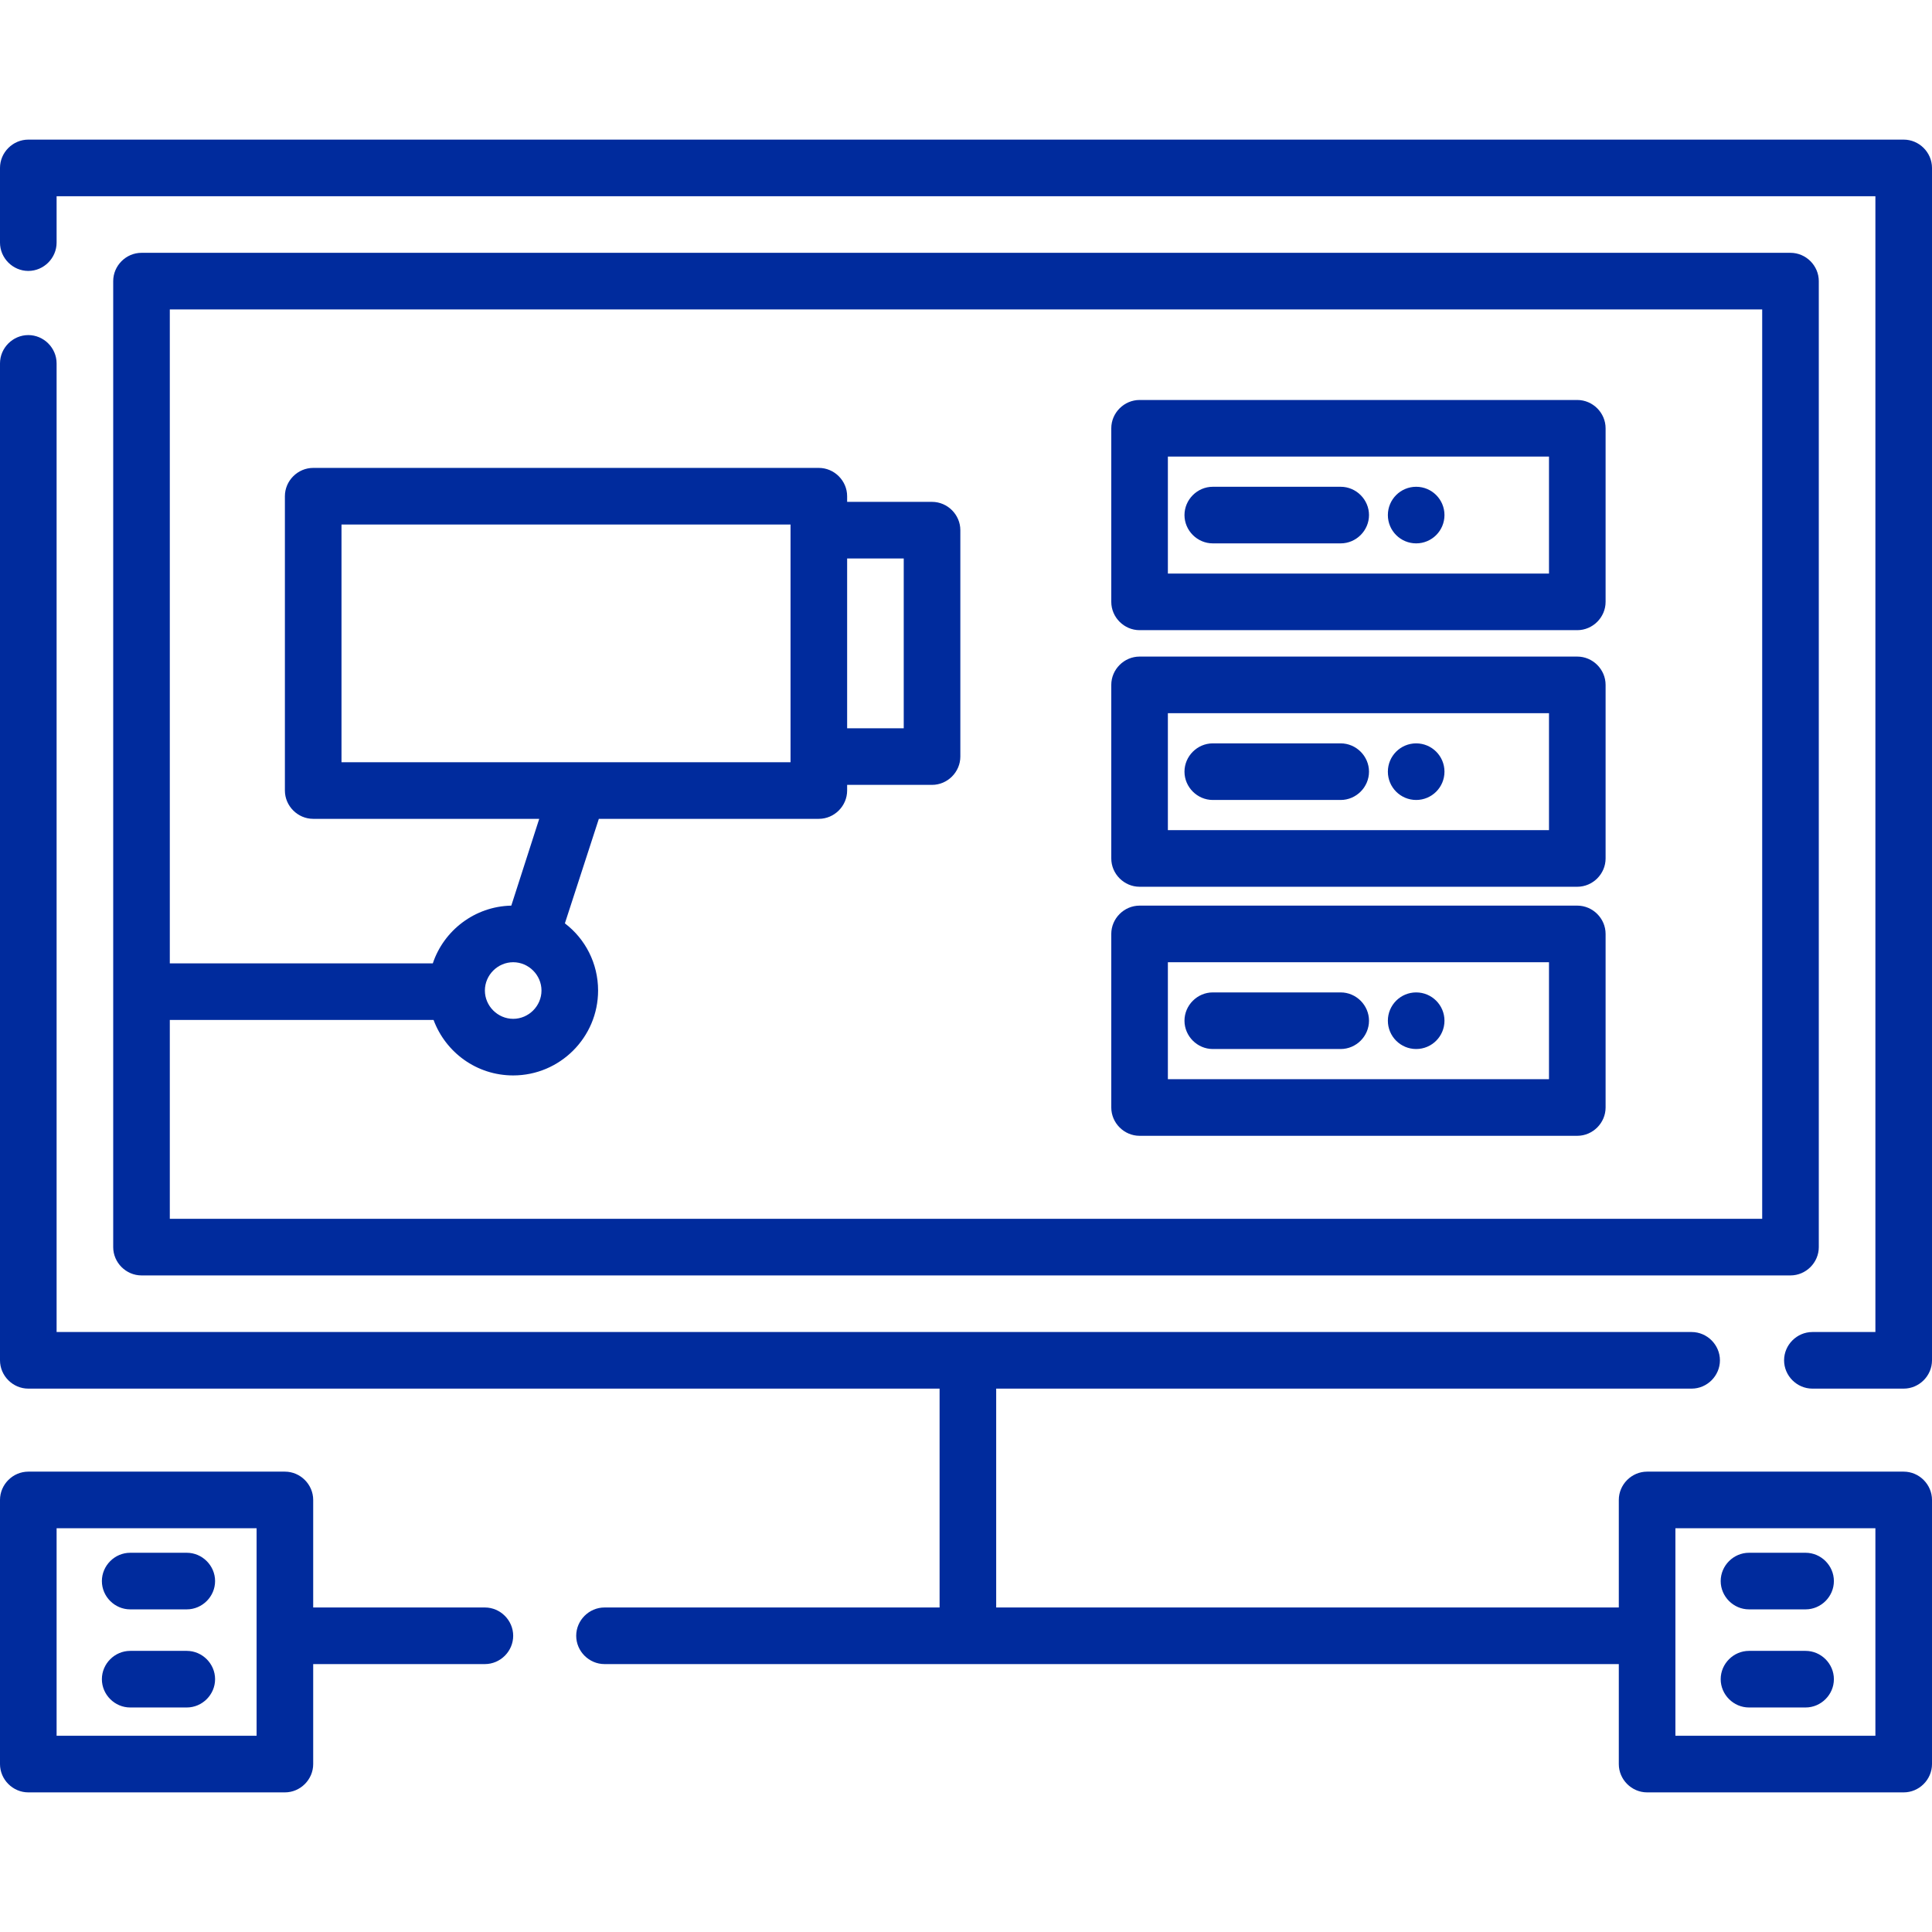
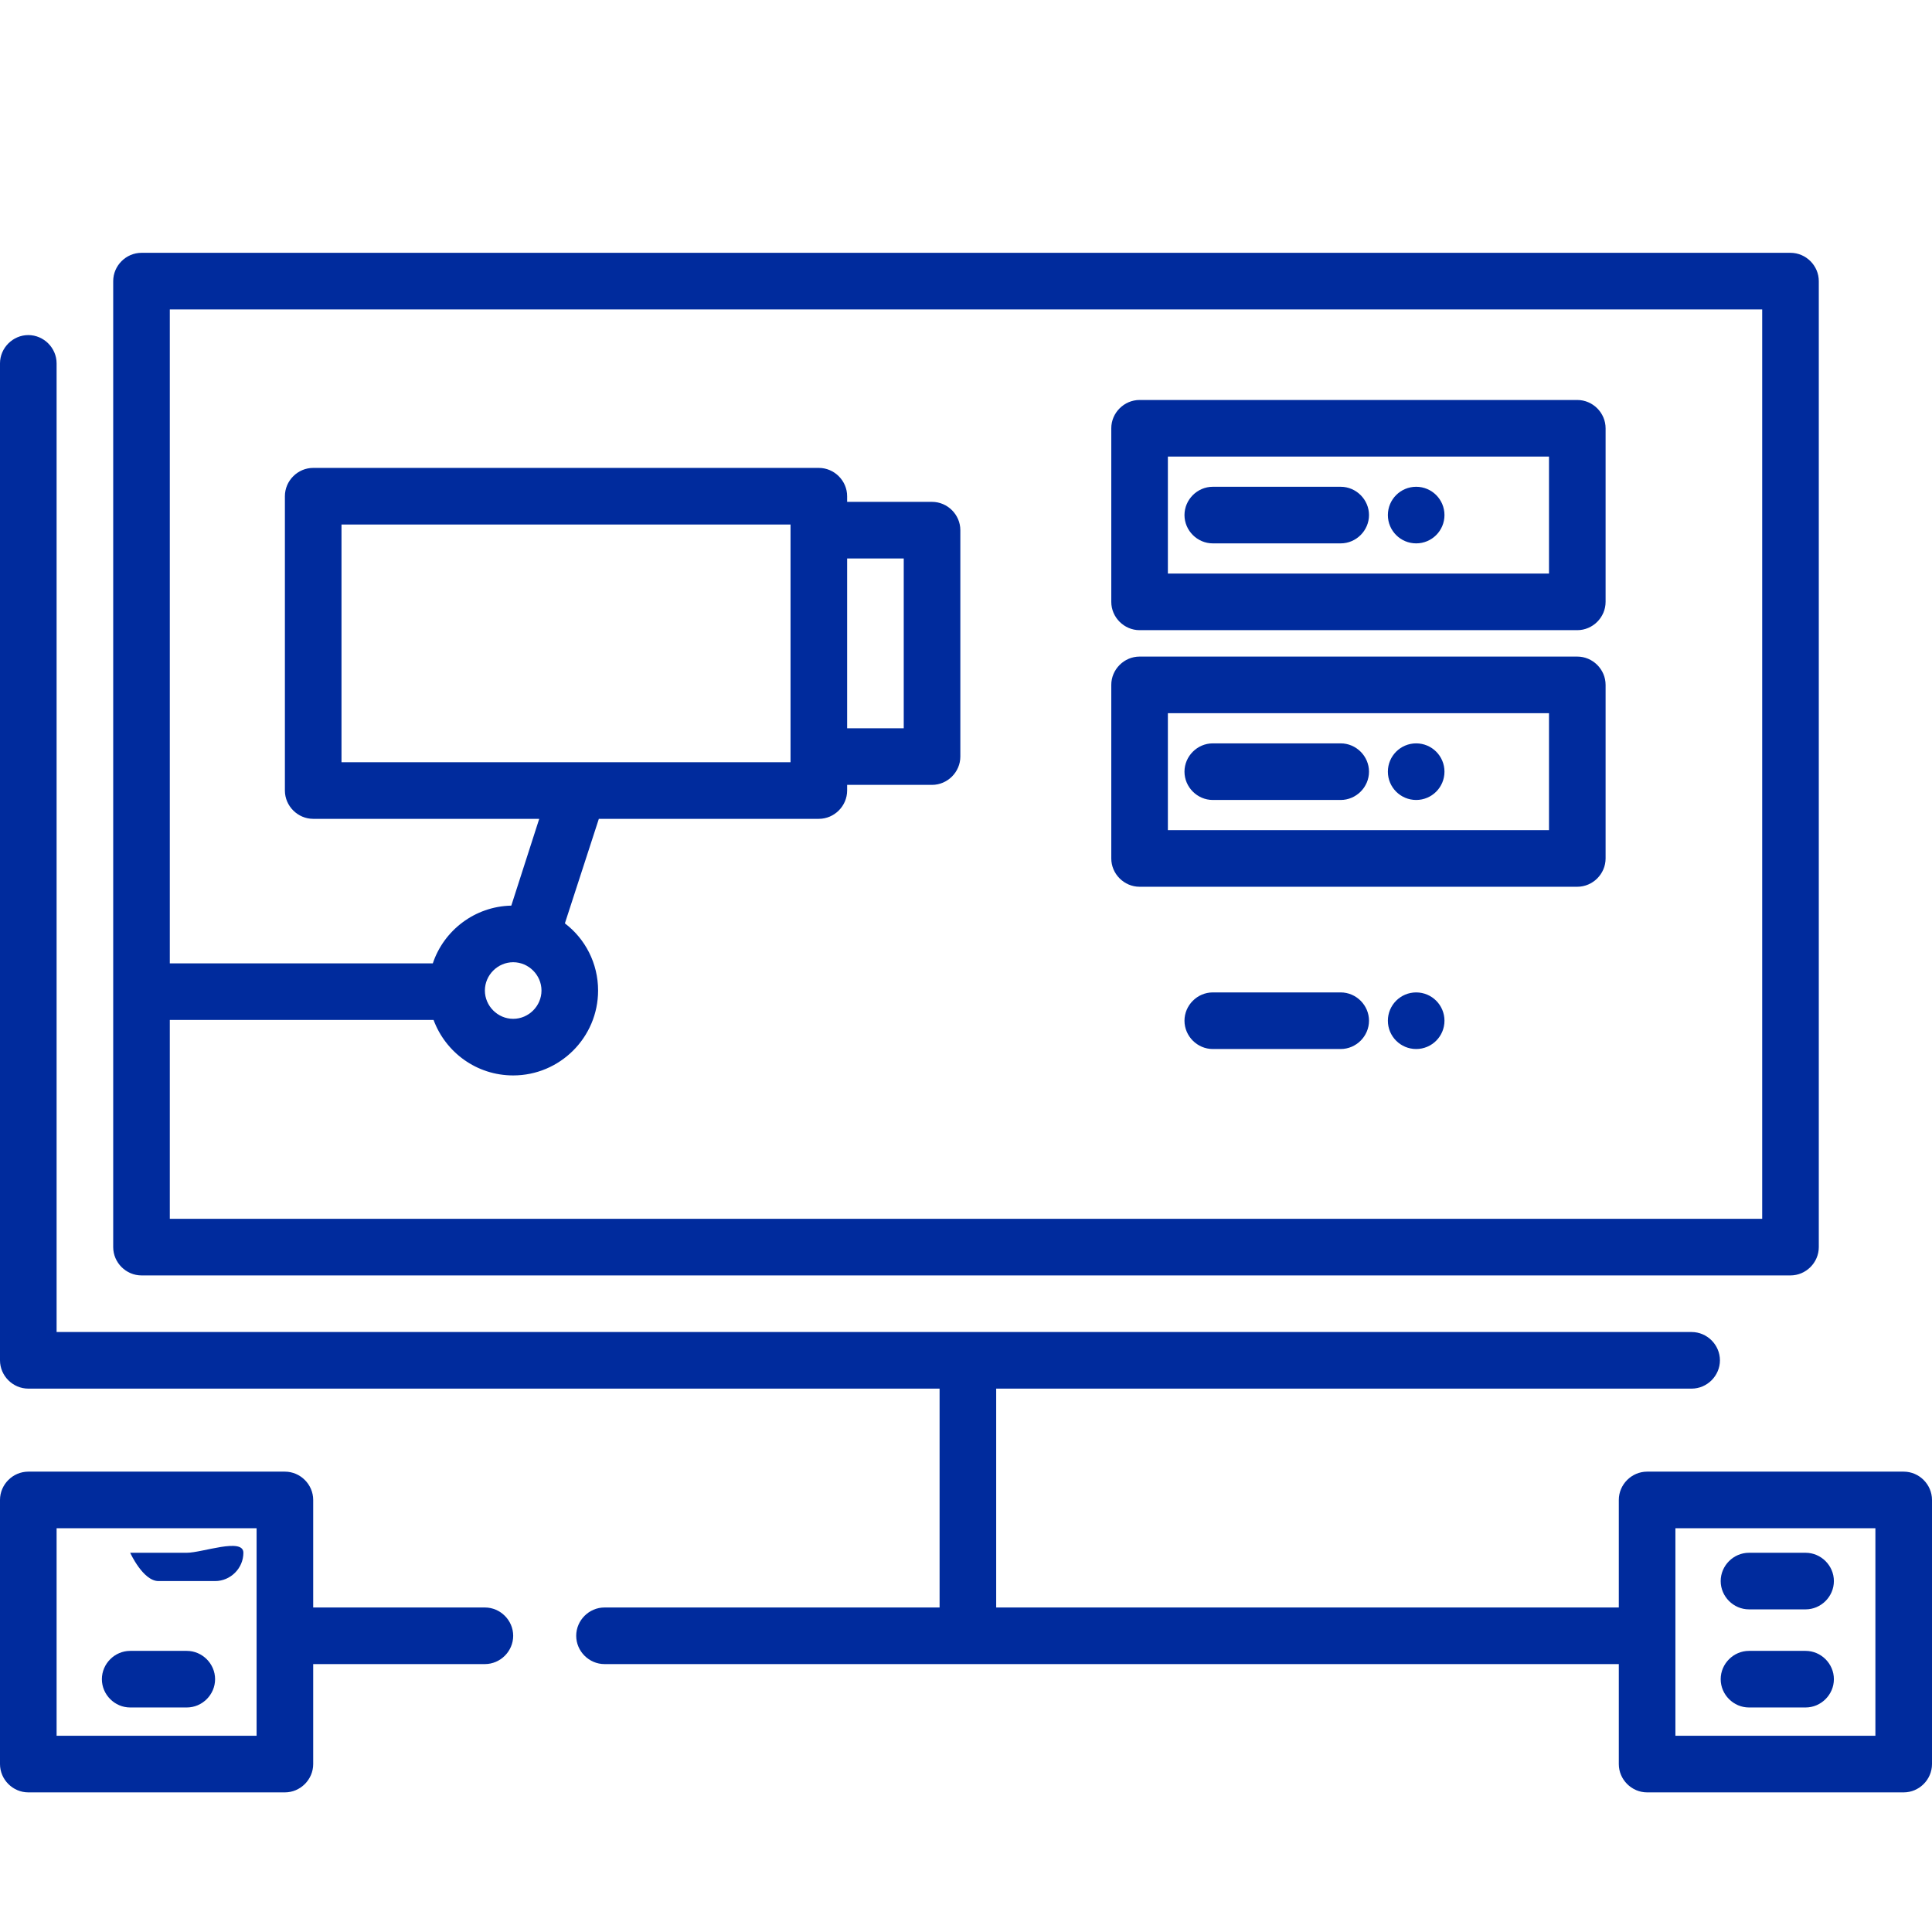
<svg xmlns="http://www.w3.org/2000/svg" version="1.1" id="Capa_1" x="0px" y="0px" viewBox="0 0 512 512" style="enable-background:new 0 0 512 512;" xml:space="preserve">
  <style type="text/css">
	.st0{fill:#002B9D;}
</style>
  <g>
    <g>
-       <path class="st0" d="M504.5,37H7.5C3.4,37,0,40.4,0,44.5v19.8c0,4.1,3.4,7.5,7.5,7.5s7.5-3.4,7.5-7.5V52h482v301h-16.7    c-4.1,0-7.5,3.4-7.5,7.5s3.4,7.5,7.5,7.5h24.2c4.1,0,7.5-3.4,7.5-7.5v-316C512,40.4,508.6,37,504.5,37z" />
-     </g>
+       </g>
  </g>
  <g>
    <g>
      <path class="st0" d="M474.5,67h-437c-4.1,0-7.5,3.4-7.5,7.5v256c0,4.1,3.4,7.5,7.5,7.5h437c4.1,0,7.5-3.4,7.5-7.5v-256    C482,70.4,478.6,67,474.5,67z M467,323H45v-52.7h69.9c3.2,8.6,11.4,14.7,21.1,14.7c12.4,0,22.5-10.1,22.5-22.5    c0-7.2-3.4-13.7-8.8-17.8l9-27.7H217c4.1,0,7.5-3.4,7.5-7.5V208H247c4.1,0,7.5-3.4,7.5-7.5v-60c0-4.1-3.4-7.5-7.5-7.5h-22.5v-1.5    c0-4.1-3.4-7.5-7.5-7.5H83c-4.1,0-7.5,3.4-7.5,7.5v78c0,4.1,3.4,7.5,7.5,7.5h59.9l-7.4,23c-9.7,0.2-17.9,6.6-20.8,15.3H45V82h422    V323z M128.5,262.5c0-4.1,3.4-7.5,7.5-7.5s7.5,3.4,7.5,7.5s-3.4,7.5-7.5,7.5S128.5,266.6,128.5,262.5z M90.5,202v-63h119v1.5v60    v1.5h-56.2c0,0,0,0,0,0H90.5z M224.5,193v-45h15v45H224.5z" />
    </g>
  </g>
  <g>
    <g>
      <path class="st0" d="M418,106H302c-4.1,0-7.5,3.4-7.5,7.5v46c0,4.1,3.4,7.5,7.5,7.5h116c4.1,0,7.5-3.4,7.5-7.5v-46    C425.5,109.4,422.1,106,418,106z M410.5,152h-101v-31h101V152z" />
    </g>
  </g>
  <g>
    <g>
      <path class="st0" d="M418,174H302c-4.1,0-7.5,3.4-7.5,7.5v46c0,4.1,3.4,7.5,7.5,7.5h116c4.1,0,7.5-3.4,7.5-7.5v-46    C425.5,177.4,422.1,174,418,174z M410.5,220h-101v-31h101V220z" />
    </g>
  </g>
  <g>
    <g>
-       <path class="st0" d="M418,240H302c-4.1,0-7.5,3.4-7.5,7.5v46c0,4.1,3.4,7.5,7.5,7.5h116c4.1,0,7.5-3.4,7.5-7.5v-46    C425.5,243.4,422.1,240,418,240z M410.5,286h-101v-31h101V286z" />
-     </g>
+       </g>
  </g>
  <g>
    <g>
      <path class="st0" d="M504.5,390h-68c-4.1,0-7.5,3.4-7.5,7.5V426H264v-58h184.3c4.1,0,7.5-3.4,7.5-7.5s-3.4-7.5-7.5-7.5H15V96.3    c0-4.1-3.4-7.5-7.5-7.5S0,92.2,0,96.3v264.2c0,4.1,3.4,7.5,7.5,7.5H249v58h-88.8c-4.1,0-7.5,3.4-7.5,7.5s3.4,7.5,7.5,7.5H429v26.5    c0,4.1,3.4,7.5,7.5,7.5h68c4.1,0,7.5-3.4,7.5-7.5v-70C512,393.4,508.6,390,504.5,390z M497,460h-53v-55h53V460z" />
    </g>
  </g>
  <g>
    <g>
      <path class="st0" d="M355.3,129h-33.9c-4.1,0-7.5,3.4-7.5,7.5s3.4,7.5,7.5,7.5h33.9c4.1,0,7.5-3.4,7.5-7.5S359.4,129,355.3,129z" />
    </g>
  </g>
  <g>
    <g>
      <circle class="st0" cx="375.3" cy="136.5" r="7.5" />
    </g>
  </g>
  <g>
    <g>
      <path class="st0" d="M355.3,197h-33.9c-4.1,0-7.5,3.4-7.5,7.5s3.4,7.5,7.5,7.5h33.9c4.1,0,7.5-3.4,7.5-7.5S359.4,197,355.3,197z" />
    </g>
  </g>
  <g>
    <g>
      <circle class="st0" cx="375.3" cy="204.5" r="7.5" />
    </g>
  </g>
  <g>
    <g>
      <path class="st0" d="M355.3,263h-33.9c-4.1,0-7.5,3.4-7.5,7.5s3.4,7.5,7.5,7.5h33.9c4.1,0,7.5-3.4,7.5-7.5S359.4,263,355.3,263z" />
    </g>
  </g>
  <g>
    <g>
      <circle class="st0" cx="375.3" cy="270.5" r="7.5" />
    </g>
  </g>
  <g>
    <g>
      <path class="st0" d="M128.5,426H83v-28.5c0-4.1-3.4-7.5-7.5-7.5h-68c-4.1,0-7.5,3.4-7.5,7.5v70c0,4.1,3.4,7.5,7.5,7.5h68    c4.1,0,7.5-3.4,7.5-7.5V441h45.5c4.1,0,7.5-3.4,7.5-7.5S132.6,426,128.5,426z M68,460H15v-55h53V460z" />
    </g>
  </g>
  <g>
    <g>
      <path class="st0" d="M478.5,411.5h-15c-4.1,0-7.5,3.4-7.5,7.5s3.4,7.5,7.5,7.5h15c4.1,0,7.5-3.4,7.5-7.5S482.6,411.5,478.5,411.5z    " />
    </g>
  </g>
  <g>
    <g>
      <path class="st0" d="M478.5,437.5h-15c-4.1,0-7.5,3.4-7.5,7.5s3.4,7.5,7.5,7.5h15c4.1,0,7.5-3.4,7.5-7.5S482.6,437.5,478.5,437.5z    " />
    </g>
  </g>
  <g>
    <g>
-       <path class="st0" d="M49.5,411.5h-15c-4.1,0-7.5,3.4-7.5,7.5s3.4,7.5,7.5,7.5h15c4.1,0,7.5-3.4,7.5-7.5S53.6,411.5,49.5,411.5z" />
+       <path class="st0" d="M49.5,411.5h-15s3.4,7.5,7.5,7.5h15c4.1,0,7.5-3.4,7.5-7.5S53.6,411.5,49.5,411.5z" />
    </g>
  </g>
  <g>
    <g>
      <path class="st0" d="M49.5,437.5h-15c-4.1,0-7.5,3.4-7.5,7.5s3.4,7.5,7.5,7.5h15c4.1,0,7.5-3.4,7.5-7.5S53.6,437.5,49.5,437.5z" />
    </g>
  </g>
</svg>